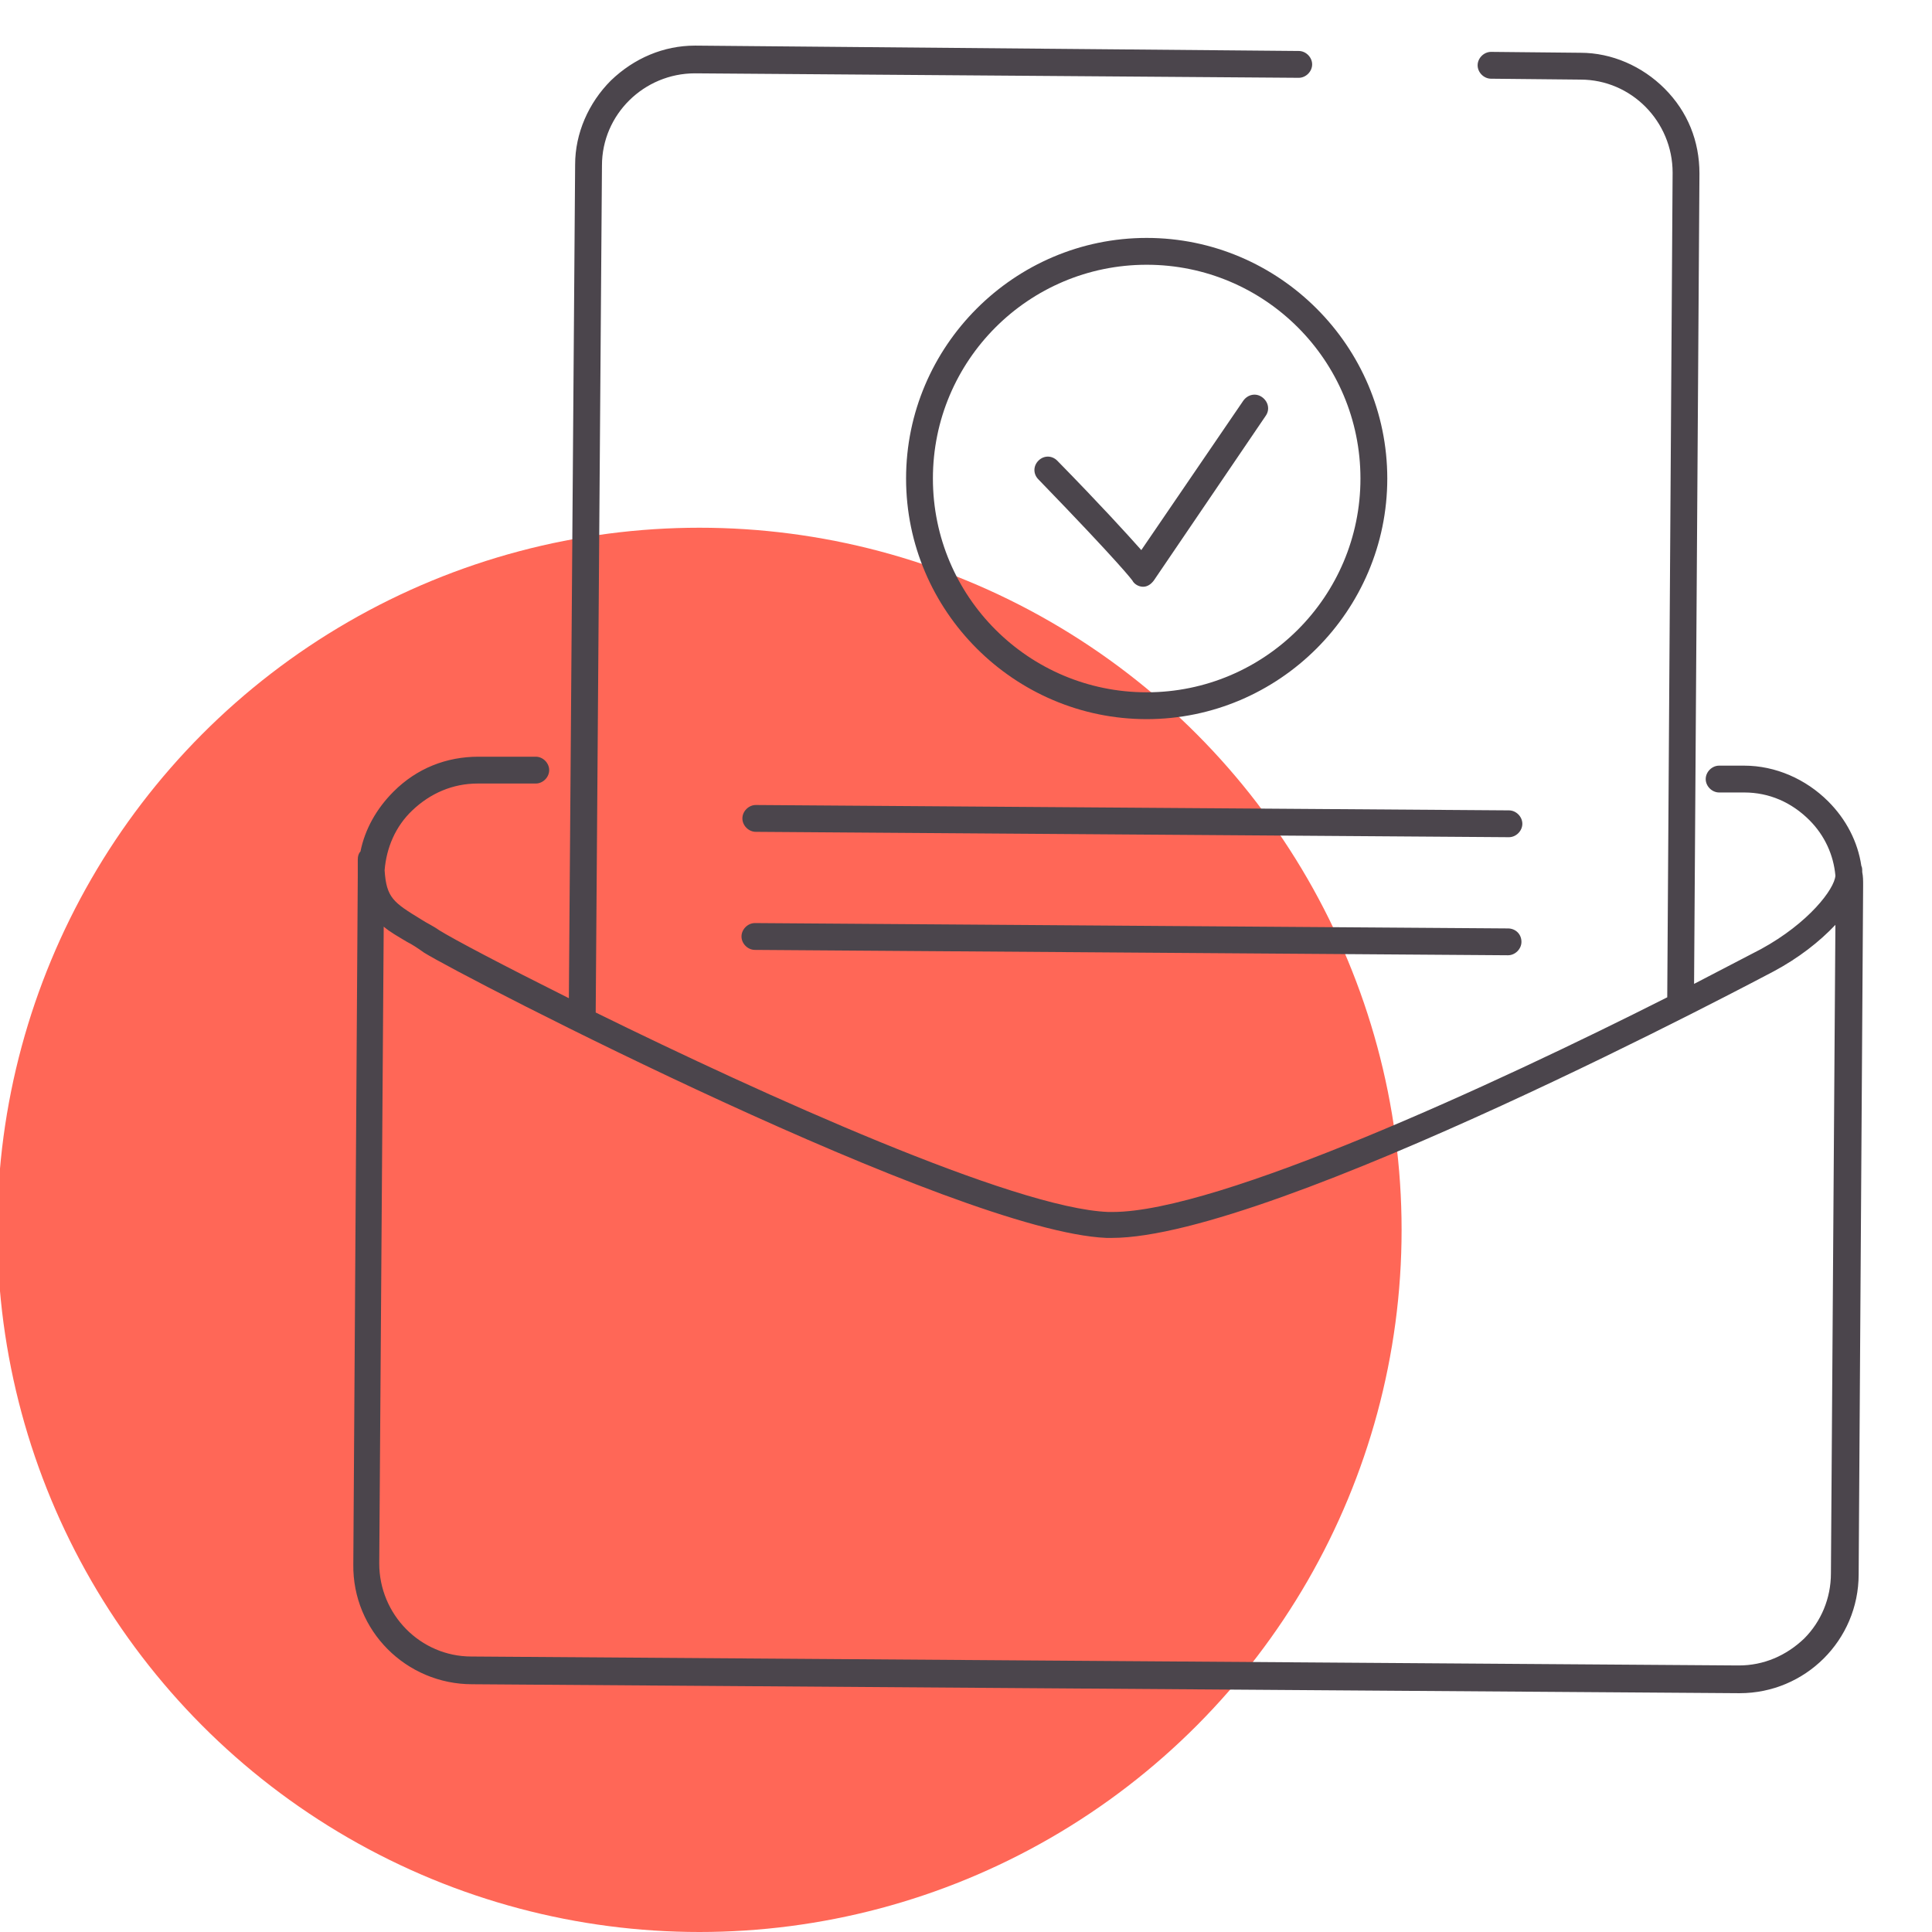
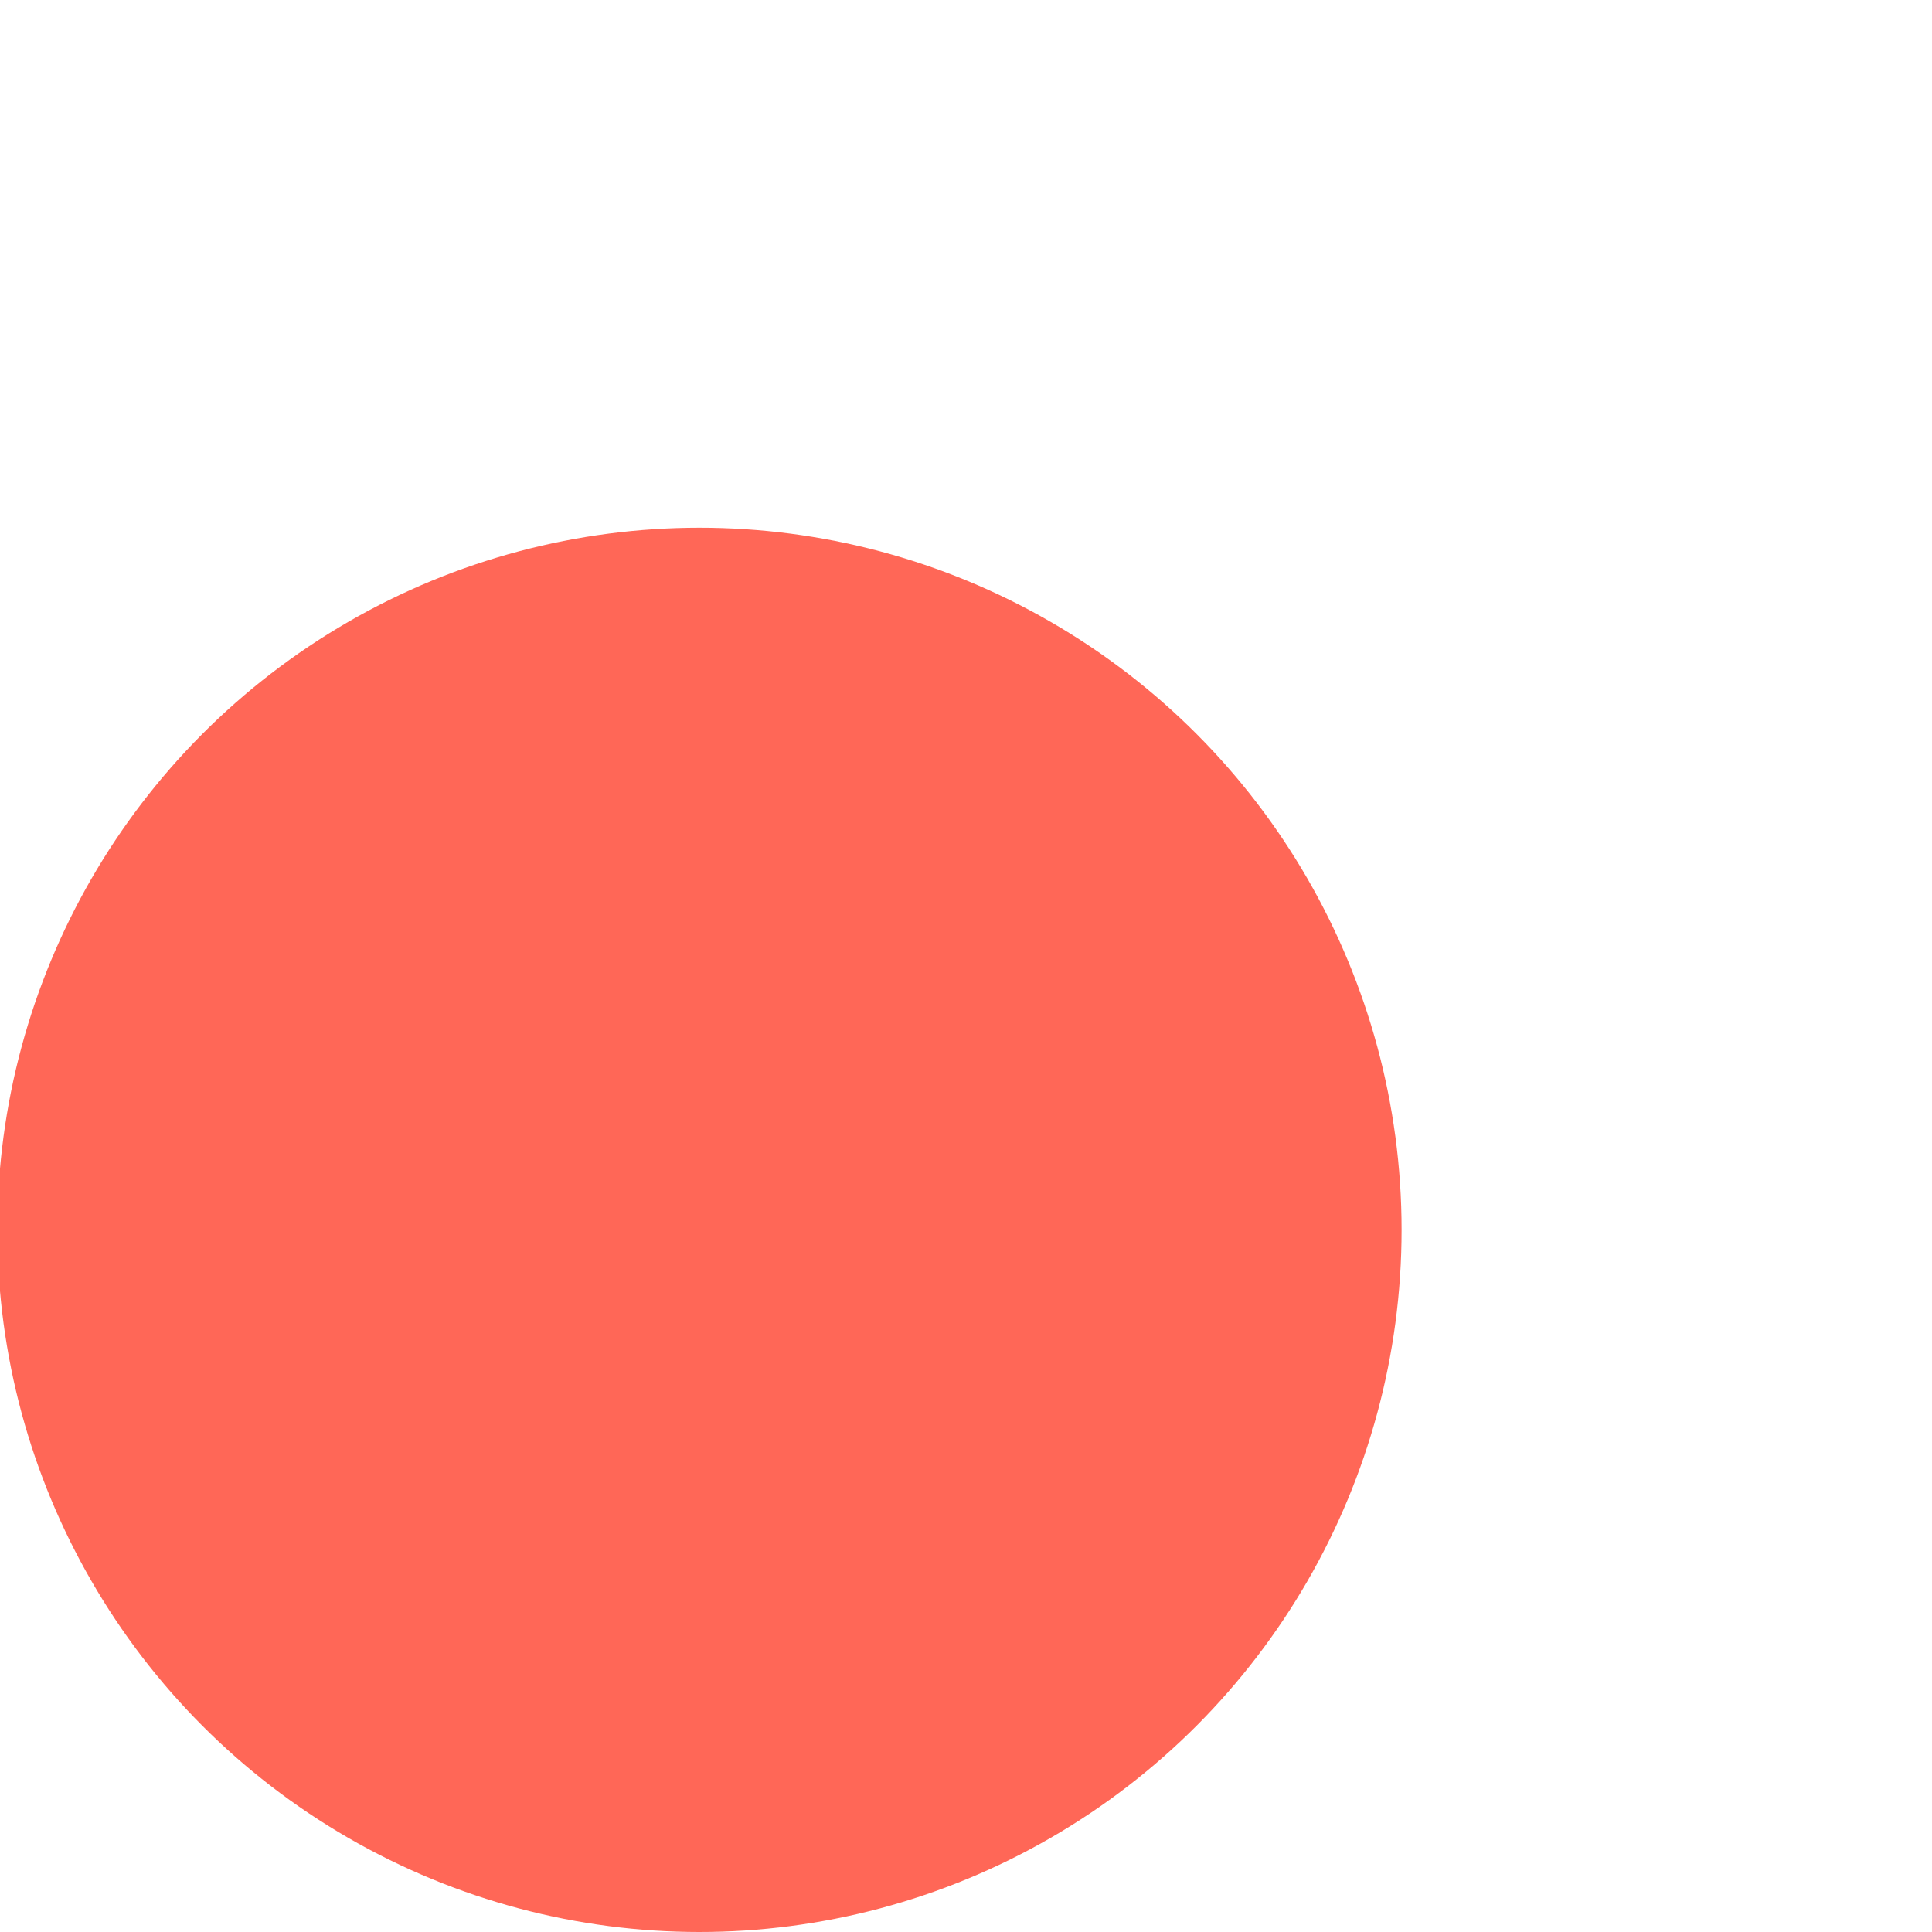
<svg xmlns="http://www.w3.org/2000/svg" version="1.1" id="Layer_1" x="0px" y="0px" viewBox="0 0 216 216" style="enable-background:new 0 0 216 216;" xml:space="preserve">
  <style type="text/css">
	.st0{fill:#FF6757;}
	.st1{fill:#4B454C;}
</style>
  <circle id="icon-bg" class="st0" cx="78.2" cy="137.5" r="78.5" />
-   <path id="icon" class="st1" d="M208.2,97.5c0-0.3,0-0.5-0.1-0.7c0,0,0,0,0,0c-0.4-2.7-1.7-5.2-3.7-7.2c-2.5-2.5-5.9-4-9.4-4l-2.8,0  c0,0,0,0,0,0c-0.8,0-1.5,0.7-1.5,1.5c0,0.8,0.7,1.5,1.5,1.5l2.8,0c2.8,0,5.3,1.1,7.3,3.1c1.7,1.7,2.7,3.9,2.9,6.2  c-0.1,1.5-3,5.3-8.3,8.2c-2.1,1.1-4.6,2.4-7.5,3.9l0.6-90.6c0-3.6-1.3-6.9-3.9-9.5c-2.5-2.5-5.9-4-9.4-4l-10-0.1c0,0,0,0,0,0  c-0.8,0-1.5,0.7-1.5,1.5c0,0.8,0.7,1.5,1.5,1.5l10,0.1c5.7,0,10.3,4.7,10.3,10.4l-0.6,92.2c-19.2,9.7-50.2,24-62,24  c-0.2,0-0.4,0-0.5,0c-10.5-0.4-38.6-13.1-57.3-22.3l0.7-94.7c0-5.7,4.7-10.3,10.4-10.3l67.5,0.5c0,0,0,0,0,0c0.8,0,1.5-0.7,1.5-1.5  c0-0.8-0.7-1.5-1.5-1.5L77.8,5.1c0,0-0.1,0-0.1,0c-3.5,0-6.8,1.4-9.4,3.9c-2.5,2.5-4,5.9-4,9.4l-0.7,93.2  c-7.4-3.7-12.9-6.6-14.5-7.6c-0.7-0.5-1.4-0.8-2-1.2c-3.1-1.9-3.9-2.4-4.1-5.5c0.2-2.5,1.2-4.9,3.1-6.7c2-1.9,4.5-3,7.3-3  c0,0,0,0,0.1,0l6.4,0c0,0,0,0,0,0c0.8,0,1.5-0.7,1.5-1.5c0-0.8-0.7-1.5-1.5-1.5l-6.4,0c-3.6,0-6.9,1.3-9.5,3.9  c-1.9,1.9-3.2,4.2-3.7,6.7c-0.2,0.2-0.3,0.5-0.3,0.9c0,0.4,0,0.8,0,1.2c0,0.2,0,0.4,0,0.6l-0.5,77c-0.1,7.4,5.9,13.4,13.3,13.4  l141.6,1c0,0,0.1,0,0.1,0c7.3,0,13.3-5.9,13.3-13.3l0.5-77C208.3,98.4,208.3,98,208.2,97.5z M201.7,183.2c-2,1.9-4.5,3-7.3,3  c0,0,0,0-0.1,0l-141.6-1c-5.7,0-10.3-4.7-10.3-10.4l0.5-71.2c0.7,0.6,1.6,1.1,2.6,1.7c0.6,0.3,1.2,0.7,1.9,1.2  c4.3,2.7,59.5,31.2,76.3,31.9c0.2,0,0.4,0,0.6,0c18.1,0,73.4-29.5,74-29.8c2.8-1.5,5.1-3.3,6.9-5.2l-0.5,72.5  C204.7,178.7,203.6,181.3,201.7,183.2z M170.2,92.1c0,0.8-0.7,1.5-1.5,1.5c0,0,0,0,0,0L84.5,93c-0.8,0-1.5-0.7-1.5-1.5  c0-0.8,0.7-1.5,1.5-1.5c0,0,0,0,0,0l84.2,0.6C169.5,90.6,170.2,91.3,170.2,92.1z M170.1,105.3c0,0.8-0.7,1.5-1.5,1.5c0,0,0,0,0,0  l-84.2-0.6c-0.8,0-1.5-0.7-1.5-1.5c0-0.8,0.7-1.5,1.5-1.5c0,0,0,0,0,0l84.2,0.6C169.4,103.8,170.1,104.4,170.1,105.3z M127.6,61.5  L139,44.8c0.5-0.7,1.4-0.9,2.1-0.4c0.7,0.5,0.9,1.4,0.4,2.1L129,64.9c-0.3,0.4-0.7,0.7-1.2,0.7c0,0,0,0,0,0c-0.5,0-1-0.3-1.2-0.7  c0,0-1.2-1.7-10.5-11.3c-0.6-0.6-0.6-1.5,0-2.1c0.6-0.6,1.5-0.6,2.1,0C123,56.4,126,59.7,127.6,61.5z M101.3,53.5  c0,14.8,12.1,26.9,26.9,26.9s26.9-12.1,26.9-26.9c0-14.8-12.1-26.9-26.9-26.9S101.3,38.7,101.3,53.5z M152.1,53.5  c0,13.2-10.7,23.9-23.9,23.9s-23.9-10.7-23.9-23.9c0-13.2,10.7-23.9,23.9-23.9S152.1,40.3,152.1,53.5z" />
</svg>